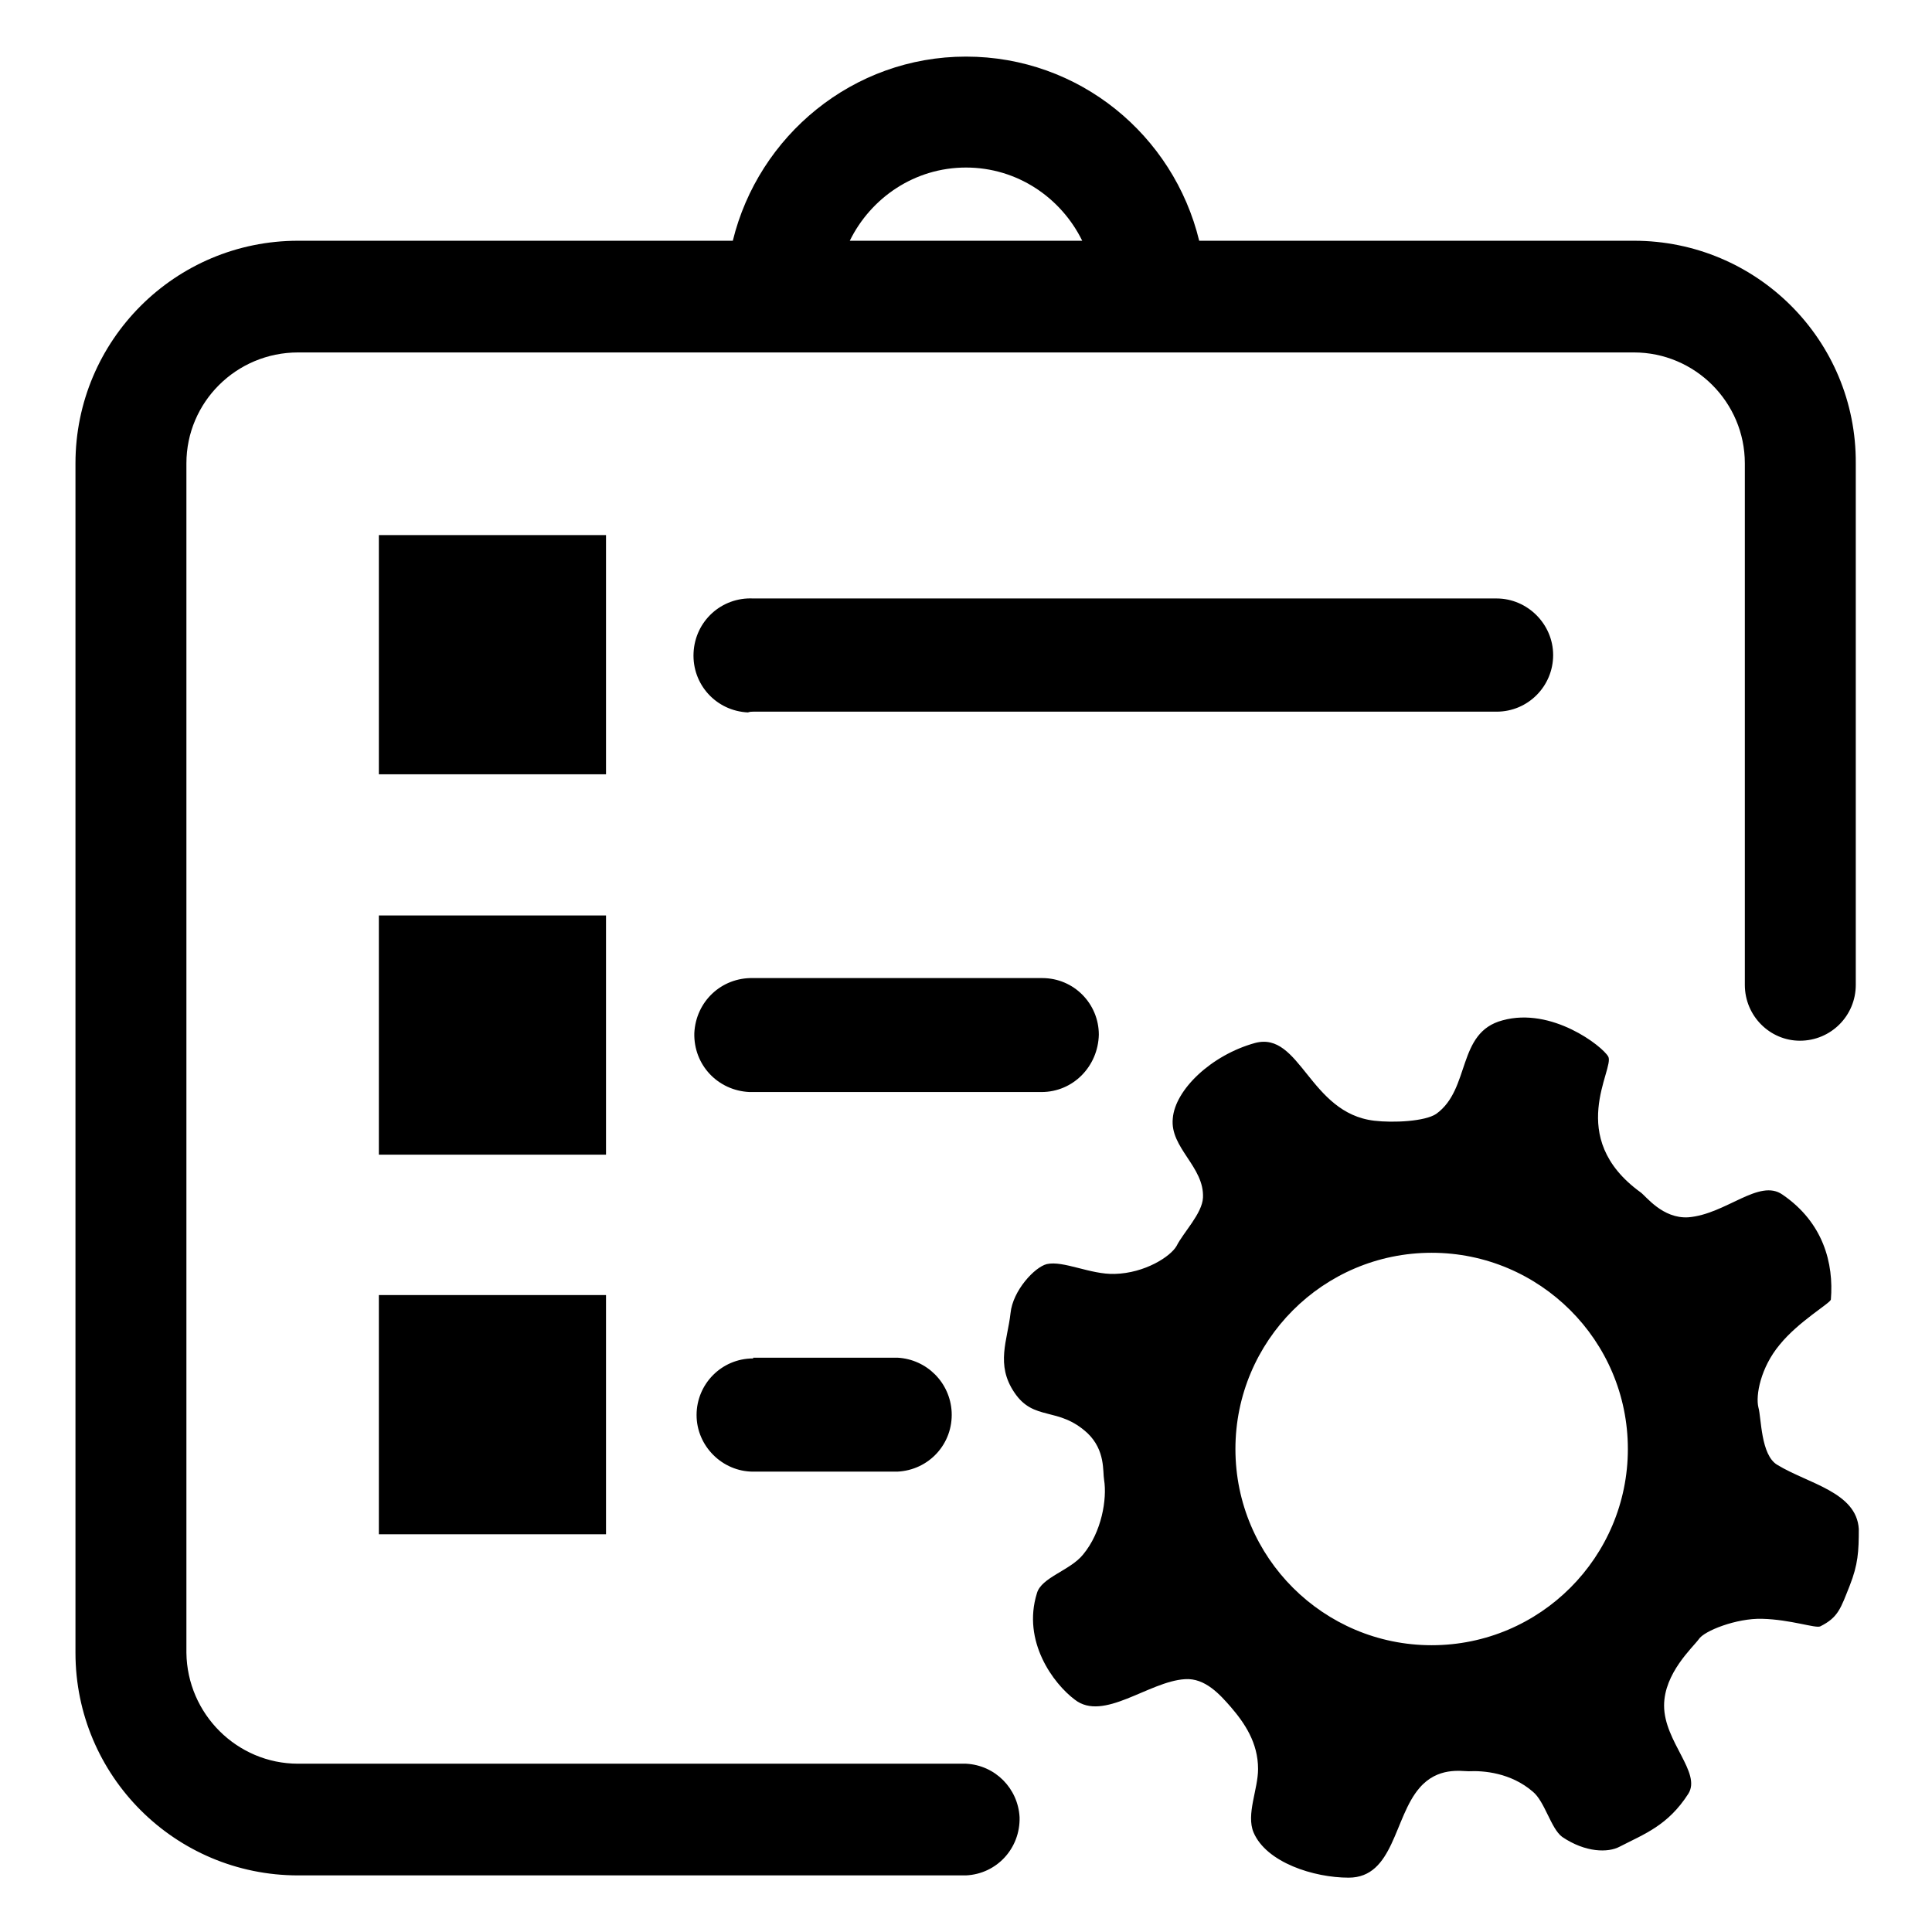
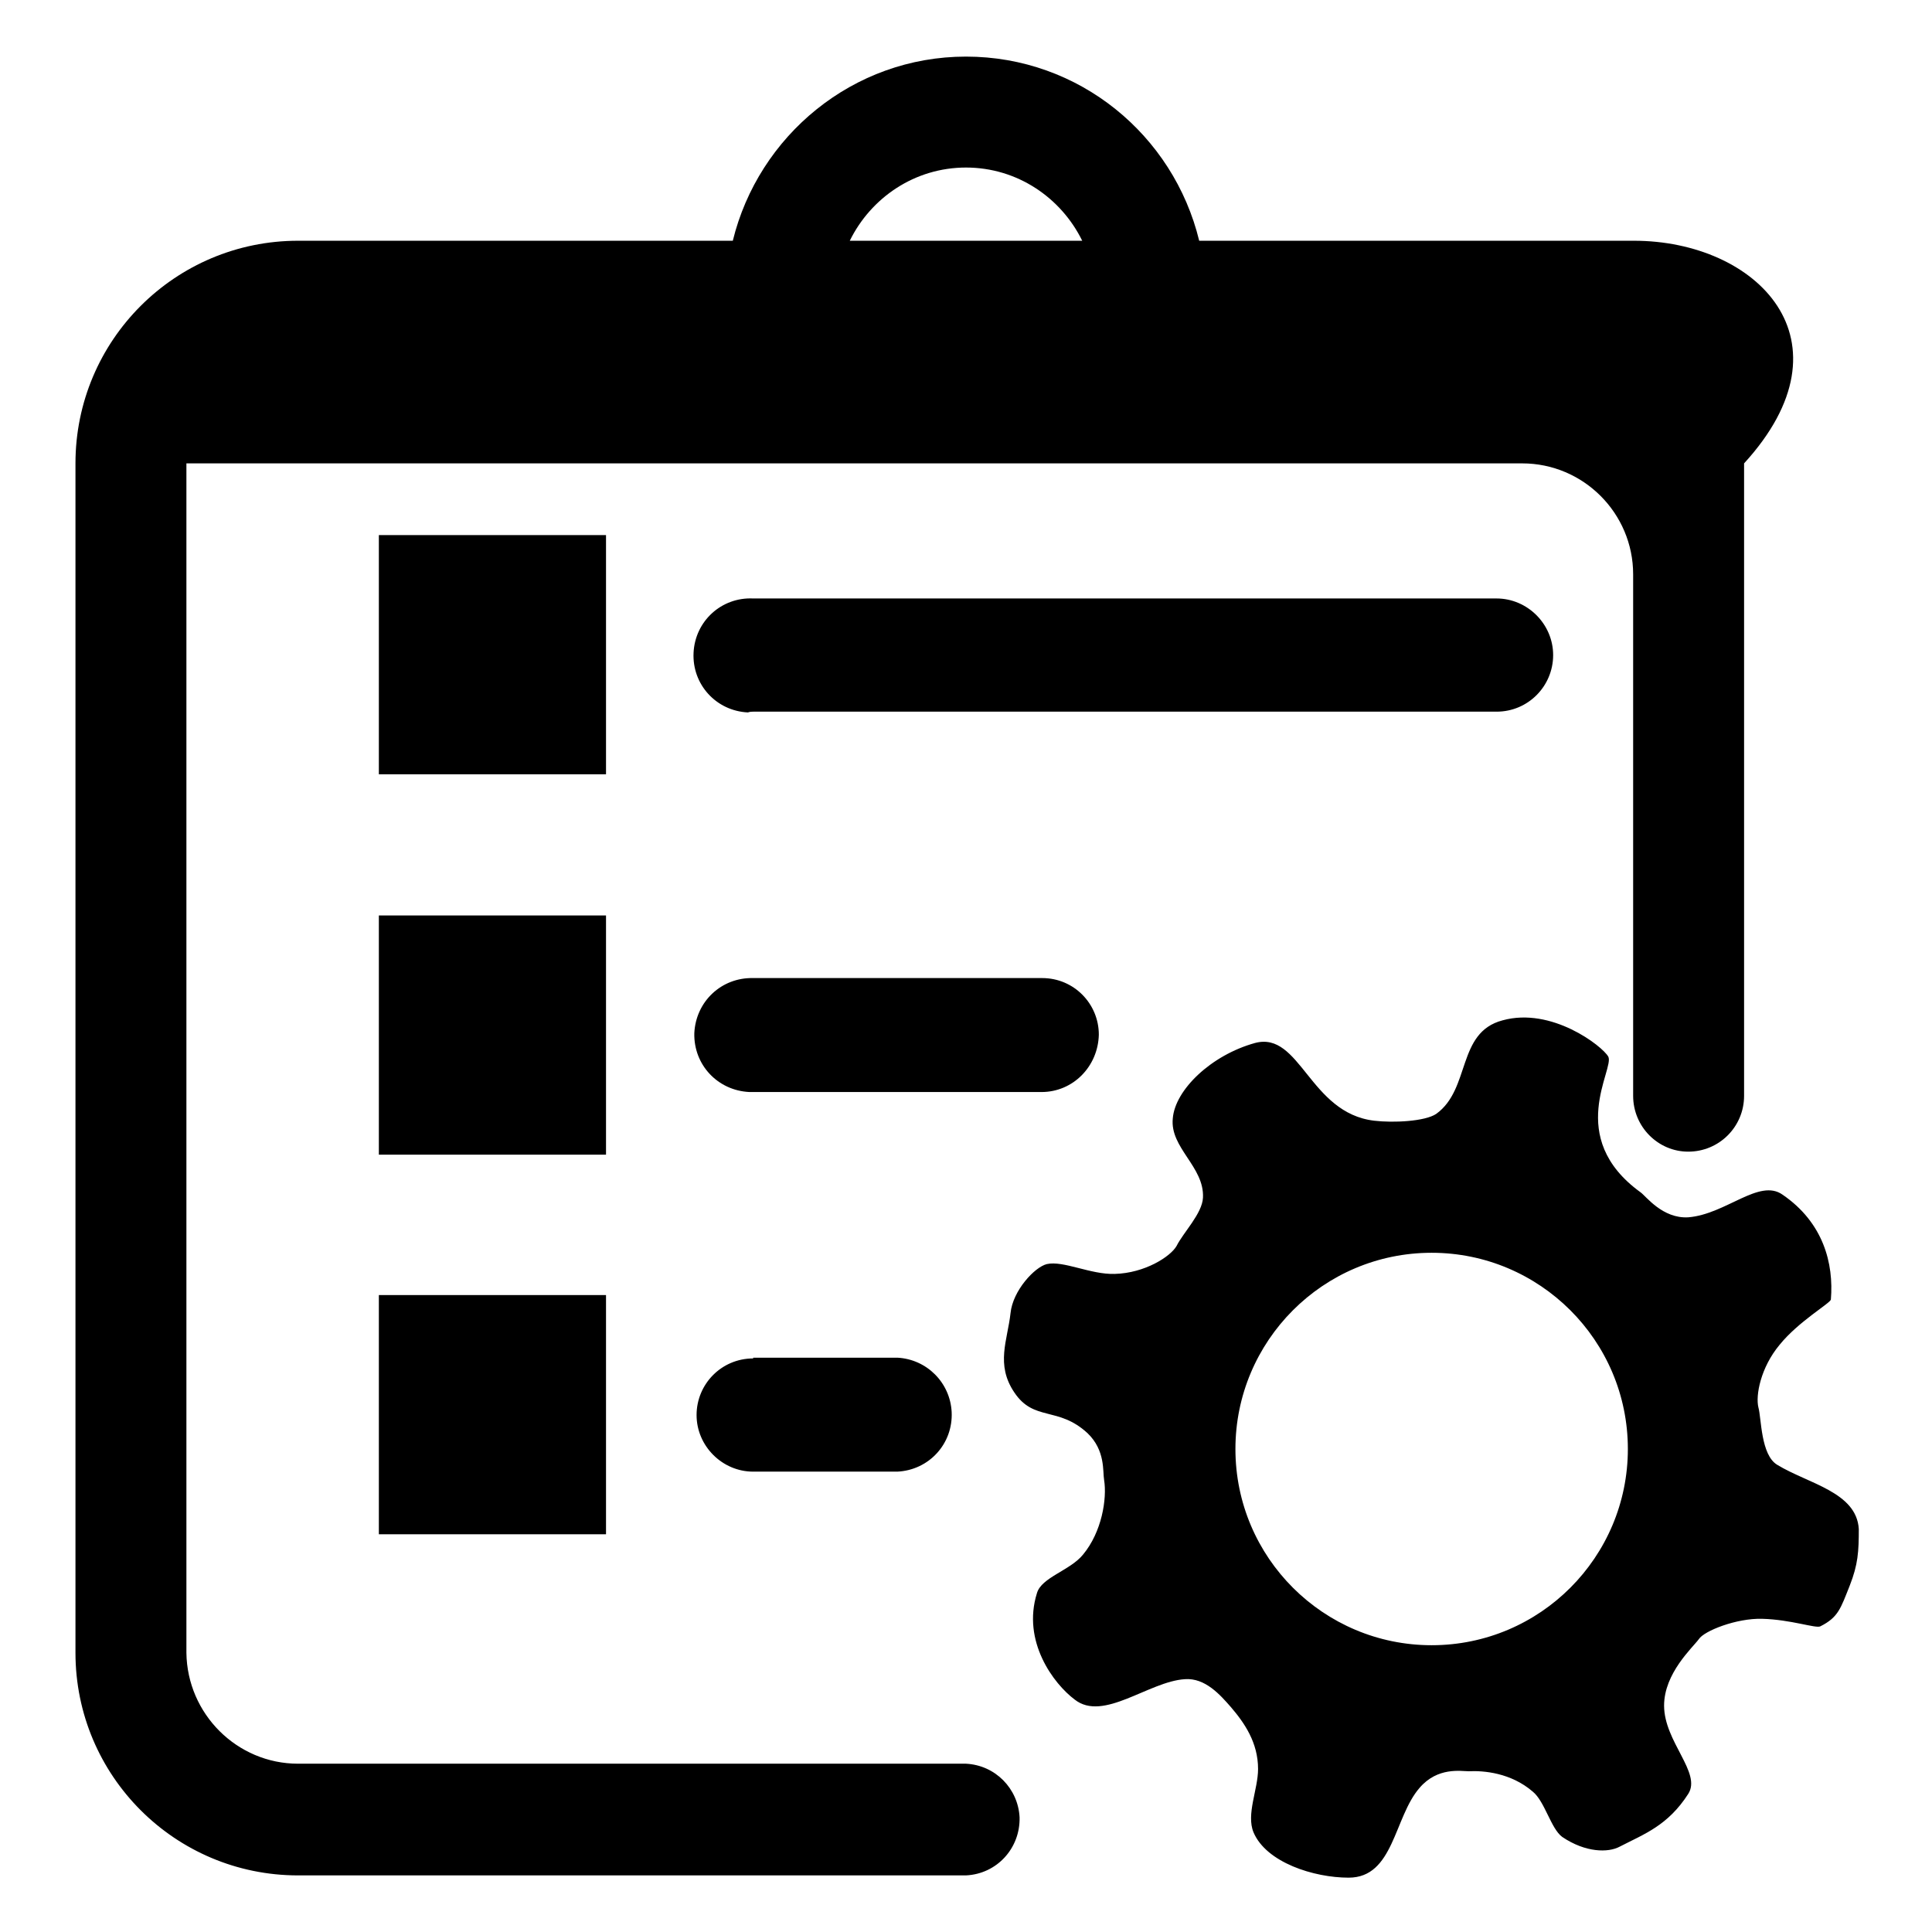
<svg xmlns="http://www.w3.org/2000/svg" version="1.1" x="0px" y="0px" viewBox="0 0 256 256" enable-background="new 0 0 256 256" xml:space="preserve">
  <g>
-     <path fill="#000000" d="M216.5,31.9h-57.6C155.5,17.9,143,7.5,128,7.5s-27.5,10.5-30.9,24.4H39.5C23.2,31.9,10,45.1,10,61.4V219 c0,16.3,13.2,29.5,29.5,29.5l0,0H128c4.1-0.2,7.2-3.6,7.1-7.7c-0.2-3.8-3.2-6.9-7.1-7.1H39.5c-8.1,0-14.7-6.6-14.8-14.7V61.4 c0-8.1,6.6-14.7,14.8-14.7h177c8.1,0,14.7,6.6,14.7,14.7v69.1c0,4.1,3.3,7.4,7.3,7.4c4.1,0,7.4-3.3,7.4-7.4V61.4 C246,45.1,232.8,31.9,216.5,31.9z M112.6,31.9c2.8-5.7,8.6-9.7,15.4-9.7s12.6,4,15.4,9.7H112.6z M99.8,94.3h98.5 c4.2,0,7.5-3.4,7.5-7.5c0-4.1-3.4-7.5-7.5-7.5H99.8c-4.2-0.2-7.7,3-7.9,7.2c-0.2,4.2,3,7.7,7.2,7.9C99.4,94.3,99.6,94.3,99.8,94.3z  M50.2,70.9h30.1v31.7H50.2V70.9z M145.6,137.1c0-4.1-3.3-7.5-7.5-7.5c0,0,0,0,0,0H99.8c-4.2-0.1-7.6,3.1-7.8,7.3 c-0.1,4.2,3.1,7.6,7.3,7.8c0.2,0,0.3,0,0.5,0H138C142.2,144.7,145.5,141.3,145.6,137.1C145.6,137.2,145.6,137.2,145.6,137.1z  M50.2,121.3h30.1V153H50.2V121.3z M99.8,180c-4.2,0-7.5,3.4-7.5,7.5s3.4,7.5,7.5,7.5h19.1c4.2-0.2,7.4-3.7,7.2-7.9 c-0.2-3.9-3.3-7-7.2-7.2H99.8z M50.2,171.6h30.1v31.7H50.2V171.6z M235.5,194.1c-2.2-1.3-2.1-6.2-2.5-7.6c-0.4-1.6,0.3-5.3,2.8-8.3 c2.5-3.1,6.7-5.5,6.8-6c0.4-4.8-1-10.2-6.4-13.9c-3.1-2.2-7.5,2.6-12.5,3c-3.4,0.2-5.6-2.8-6.3-3.3c-10.1-7.3-3.4-16.4-4.3-18 c-0.8-1.4-7.5-6.6-14-4.8c-6.1,1.6-4.2,9.1-8.8,12.4c-1.5,1-5.7,1.2-8.2,0.9c-8.6-1-9.8-11.9-15.8-10.3c-5.8,1.6-10.6,6.2-10.9,10 c-0.4,3.9,4.2,6.4,4,10.5c-0.1,2.1-2.6,4.6-3.5,6.4c-0.8,1.4-4.2,3.6-8.2,3.7c-3.2,0.1-6.8-1.8-9-1.3c-1.6,0.4-4.5,3.5-4.8,6.5 c-0.4,3.6-2,6.8,0.5,10.5c2.6,3.9,5.8,1.8,9.7,5.4c2.4,2.3,2,5.1,2.2,6.2c0.4,2.5-0.3,6.9-2.8,9.9c-1.7,2.1-5.5,3-6.1,5.1 c-2,6.4,2.2,12,5,14.1c3.8,3,9.8-2.4,14.6-2.7c2.7-0.2,4.7,2.1,6.1,3.7c1.8,2.1,3.6,4.7,3.6,8.2c0,2.7-1.6,6-0.6,8.4 c1.7,4,8,6,12.6,6c6,0,6-8,9.4-11.9c2.4-2.8,5.5-2.2,6.5-2.2c2-0.1,5.6,0.2,8.5,2.7c1.6,1.3,2.4,4.9,3.9,6c3.1,2.1,6.1,2.1,7.6,1.3 c3.3-1.7,6.4-2.8,9.1-7c1.8-2.8-3.2-6.9-3.2-11.7c0-4.3,3.8-7.7,4.6-8.8c0.7-1.1,5-2.8,8.4-2.7c3.8,0.1,7.1,1.3,7.7,1 c2.4-1.2,2.7-2.4,3.9-5.4c1.1-2.8,1.2-4.5,1.2-7.5C246,197.7,239.6,196.6,235.5,194.1L235.5,194.1z M189.7,218 c-14.3,0-26-11.6-26-26c0-14.3,11.6-26,26-26c14.3,0,26,11.6,26,26C215.7,206.3,204.1,218,189.7,218z" />
+     <path fill="#000000" d="M216.5,31.9h-57.6C155.5,17.9,143,7.5,128,7.5s-27.5,10.5-30.9,24.4H39.5C23.2,31.9,10,45.1,10,61.4V219 c0,16.3,13.2,29.5,29.5,29.5l0,0H128c4.1-0.2,7.2-3.6,7.1-7.7c-0.2-3.8-3.2-6.9-7.1-7.1H39.5c-8.1,0-14.7-6.6-14.8-14.7V61.4 h177c8.1,0,14.7,6.6,14.7,14.7v69.1c0,4.1,3.3,7.4,7.3,7.4c4.1,0,7.4-3.3,7.4-7.4V61.4 C246,45.1,232.8,31.9,216.5,31.9z M112.6,31.9c2.8-5.7,8.6-9.7,15.4-9.7s12.6,4,15.4,9.7H112.6z M99.8,94.3h98.5 c4.2,0,7.5-3.4,7.5-7.5c0-4.1-3.4-7.5-7.5-7.5H99.8c-4.2-0.2-7.7,3-7.9,7.2c-0.2,4.2,3,7.7,7.2,7.9C99.4,94.3,99.6,94.3,99.8,94.3z  M50.2,70.9h30.1v31.7H50.2V70.9z M145.6,137.1c0-4.1-3.3-7.5-7.5-7.5c0,0,0,0,0,0H99.8c-4.2-0.1-7.6,3.1-7.8,7.3 c-0.1,4.2,3.1,7.6,7.3,7.8c0.2,0,0.3,0,0.5,0H138C142.2,144.7,145.5,141.3,145.6,137.1C145.6,137.2,145.6,137.2,145.6,137.1z  M50.2,121.3h30.1V153H50.2V121.3z M99.8,180c-4.2,0-7.5,3.4-7.5,7.5s3.4,7.5,7.5,7.5h19.1c4.2-0.2,7.4-3.7,7.2-7.9 c-0.2-3.9-3.3-7-7.2-7.2H99.8z M50.2,171.6h30.1v31.7H50.2V171.6z M235.5,194.1c-2.2-1.3-2.1-6.2-2.5-7.6c-0.4-1.6,0.3-5.3,2.8-8.3 c2.5-3.1,6.7-5.5,6.8-6c0.4-4.8-1-10.2-6.4-13.9c-3.1-2.2-7.5,2.6-12.5,3c-3.4,0.2-5.6-2.8-6.3-3.3c-10.1-7.3-3.4-16.4-4.3-18 c-0.8-1.4-7.5-6.6-14-4.8c-6.1,1.6-4.2,9.1-8.8,12.4c-1.5,1-5.7,1.2-8.2,0.9c-8.6-1-9.8-11.9-15.8-10.3c-5.8,1.6-10.6,6.2-10.9,10 c-0.4,3.9,4.2,6.4,4,10.5c-0.1,2.1-2.6,4.6-3.5,6.4c-0.8,1.4-4.2,3.6-8.2,3.7c-3.2,0.1-6.8-1.8-9-1.3c-1.6,0.4-4.5,3.5-4.8,6.5 c-0.4,3.6-2,6.8,0.5,10.5c2.6,3.9,5.8,1.8,9.7,5.4c2.4,2.3,2,5.1,2.2,6.2c0.4,2.5-0.3,6.9-2.8,9.9c-1.7,2.1-5.5,3-6.1,5.1 c-2,6.4,2.2,12,5,14.1c3.8,3,9.8-2.4,14.6-2.7c2.7-0.2,4.7,2.1,6.1,3.7c1.8,2.1,3.6,4.7,3.6,8.2c0,2.7-1.6,6-0.6,8.4 c1.7,4,8,6,12.6,6c6,0,6-8,9.4-11.9c2.4-2.8,5.5-2.2,6.5-2.2c2-0.1,5.6,0.2,8.5,2.7c1.6,1.3,2.4,4.9,3.9,6c3.1,2.1,6.1,2.1,7.6,1.3 c3.3-1.7,6.4-2.8,9.1-7c1.8-2.8-3.2-6.9-3.2-11.7c0-4.3,3.8-7.7,4.6-8.8c0.7-1.1,5-2.8,8.4-2.7c3.8,0.1,7.1,1.3,7.7,1 c2.4-1.2,2.7-2.4,3.9-5.4c1.1-2.8,1.2-4.5,1.2-7.5C246,197.7,239.6,196.6,235.5,194.1L235.5,194.1z M189.7,218 c-14.3,0-26-11.6-26-26c0-14.3,11.6-26,26-26c14.3,0,26,11.6,26,26C215.7,206.3,204.1,218,189.7,218z" />
  </g>
</svg>